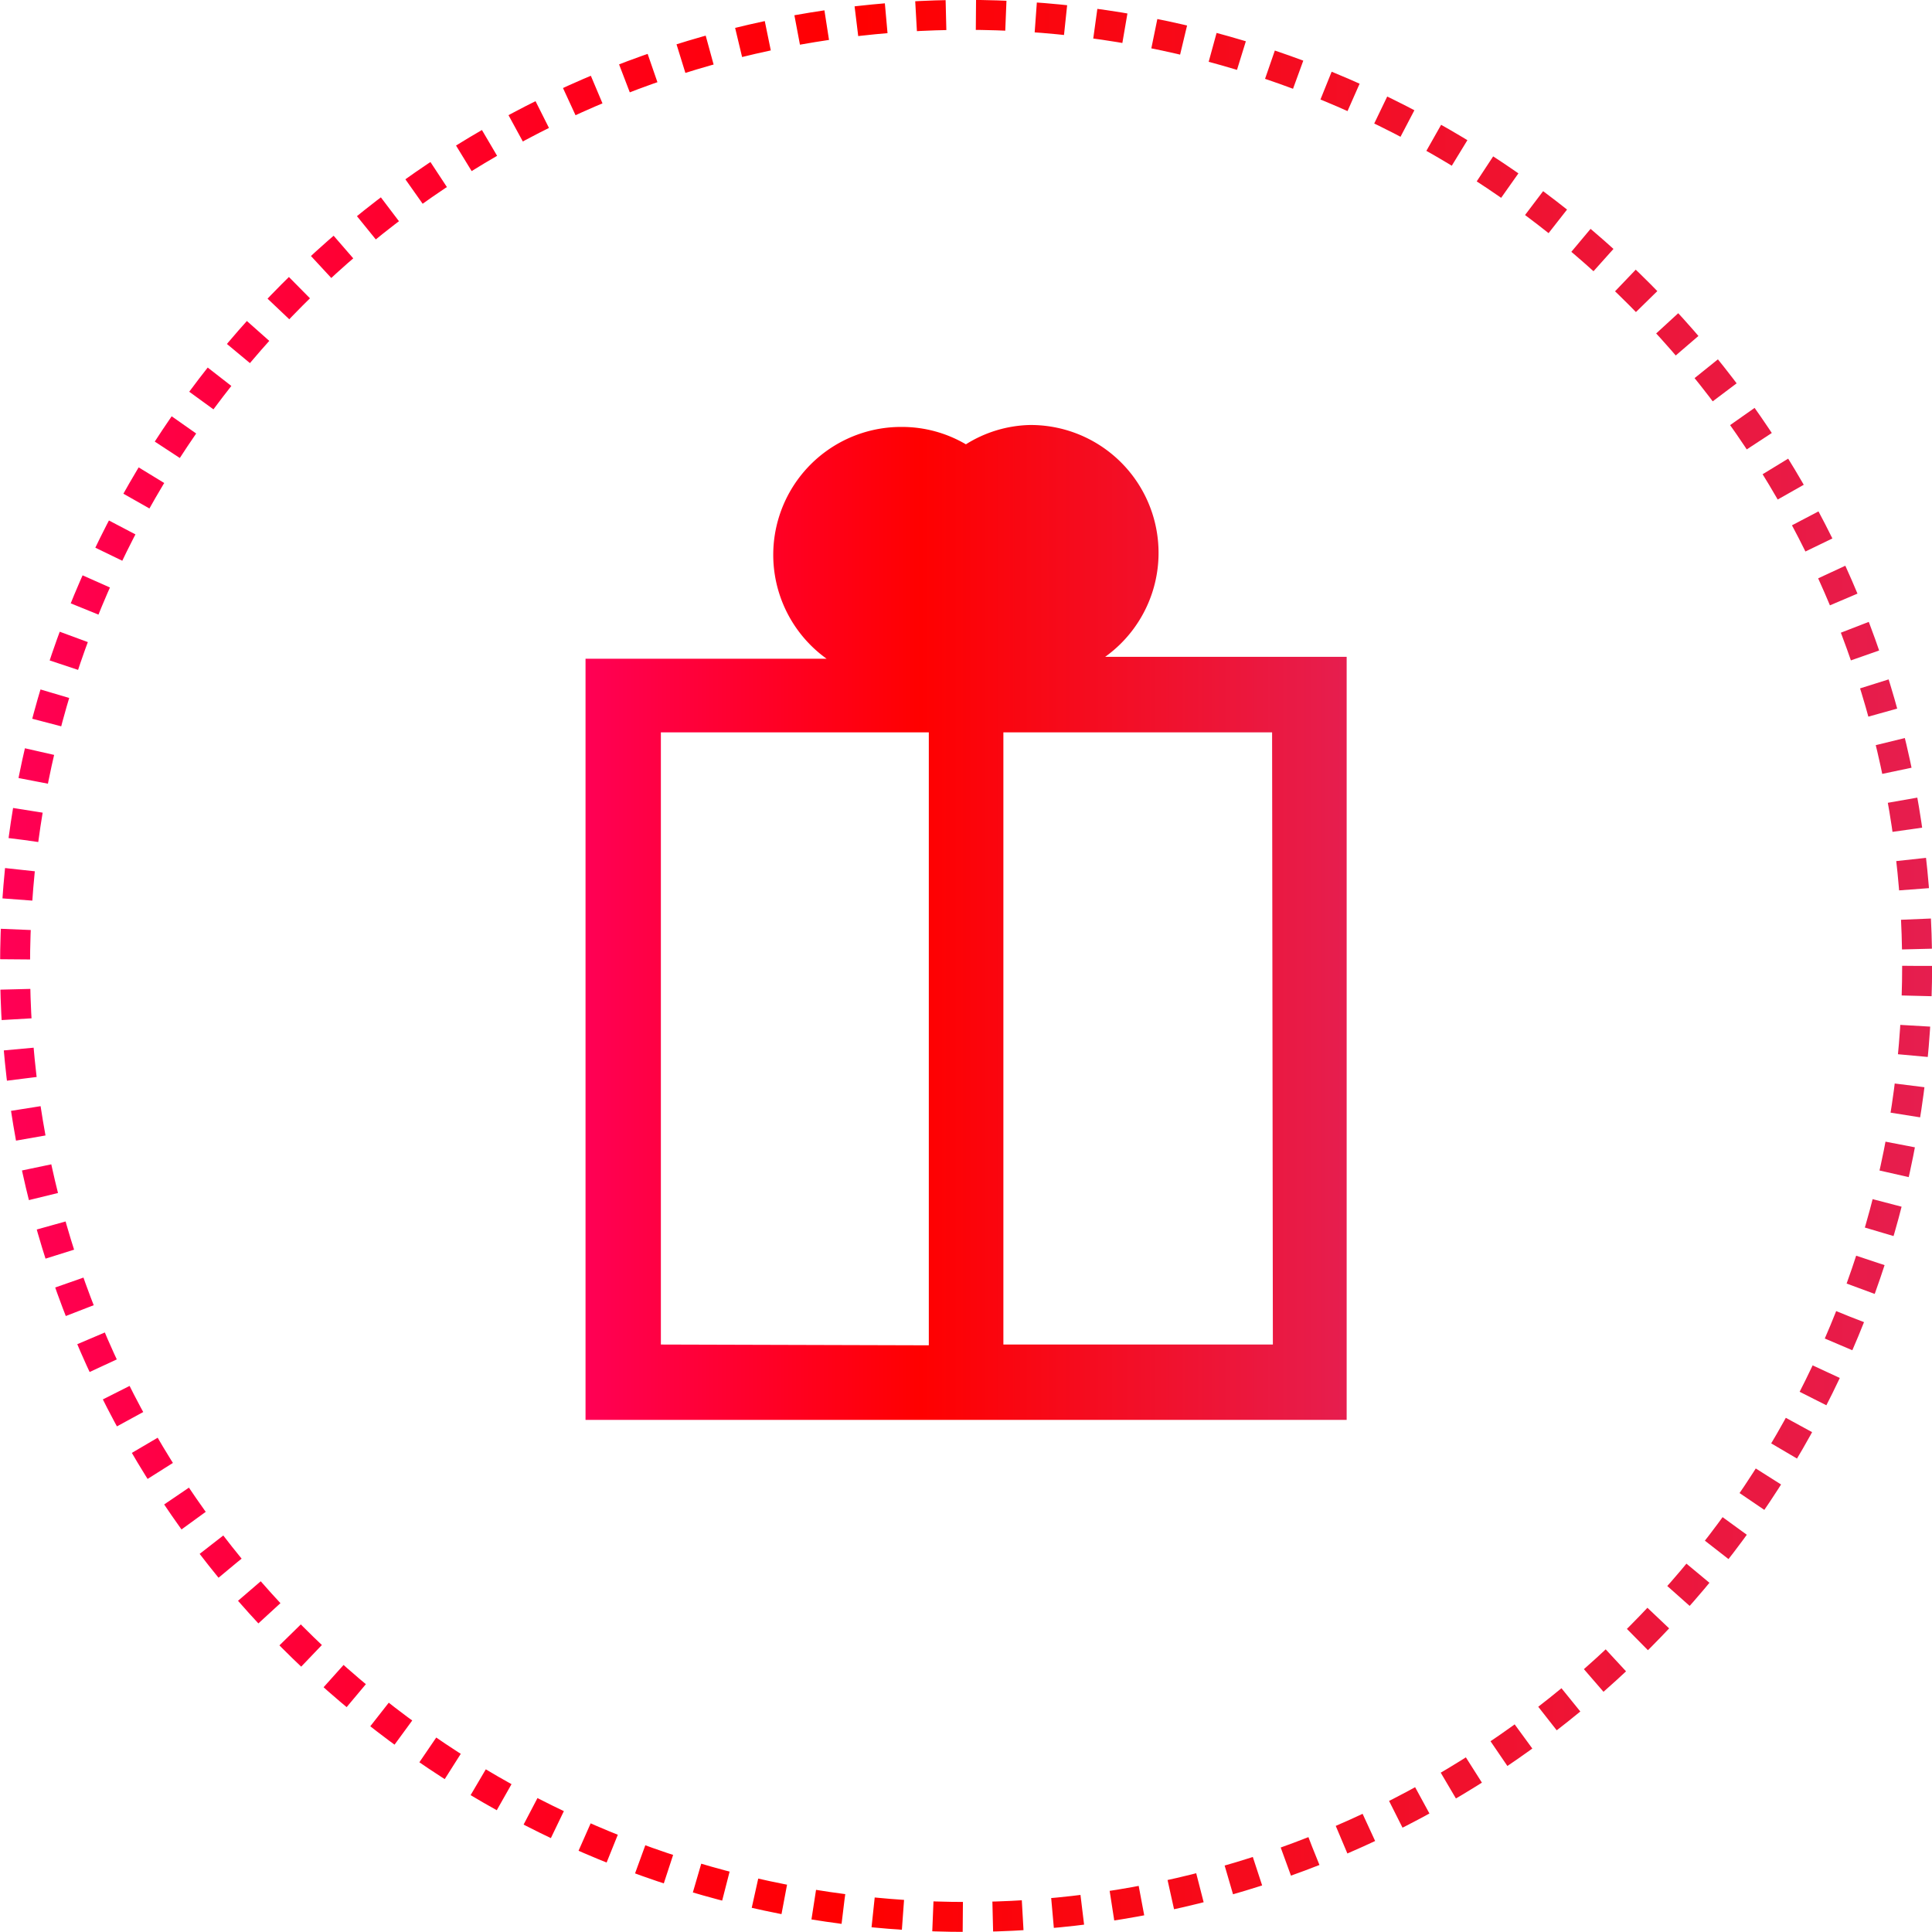
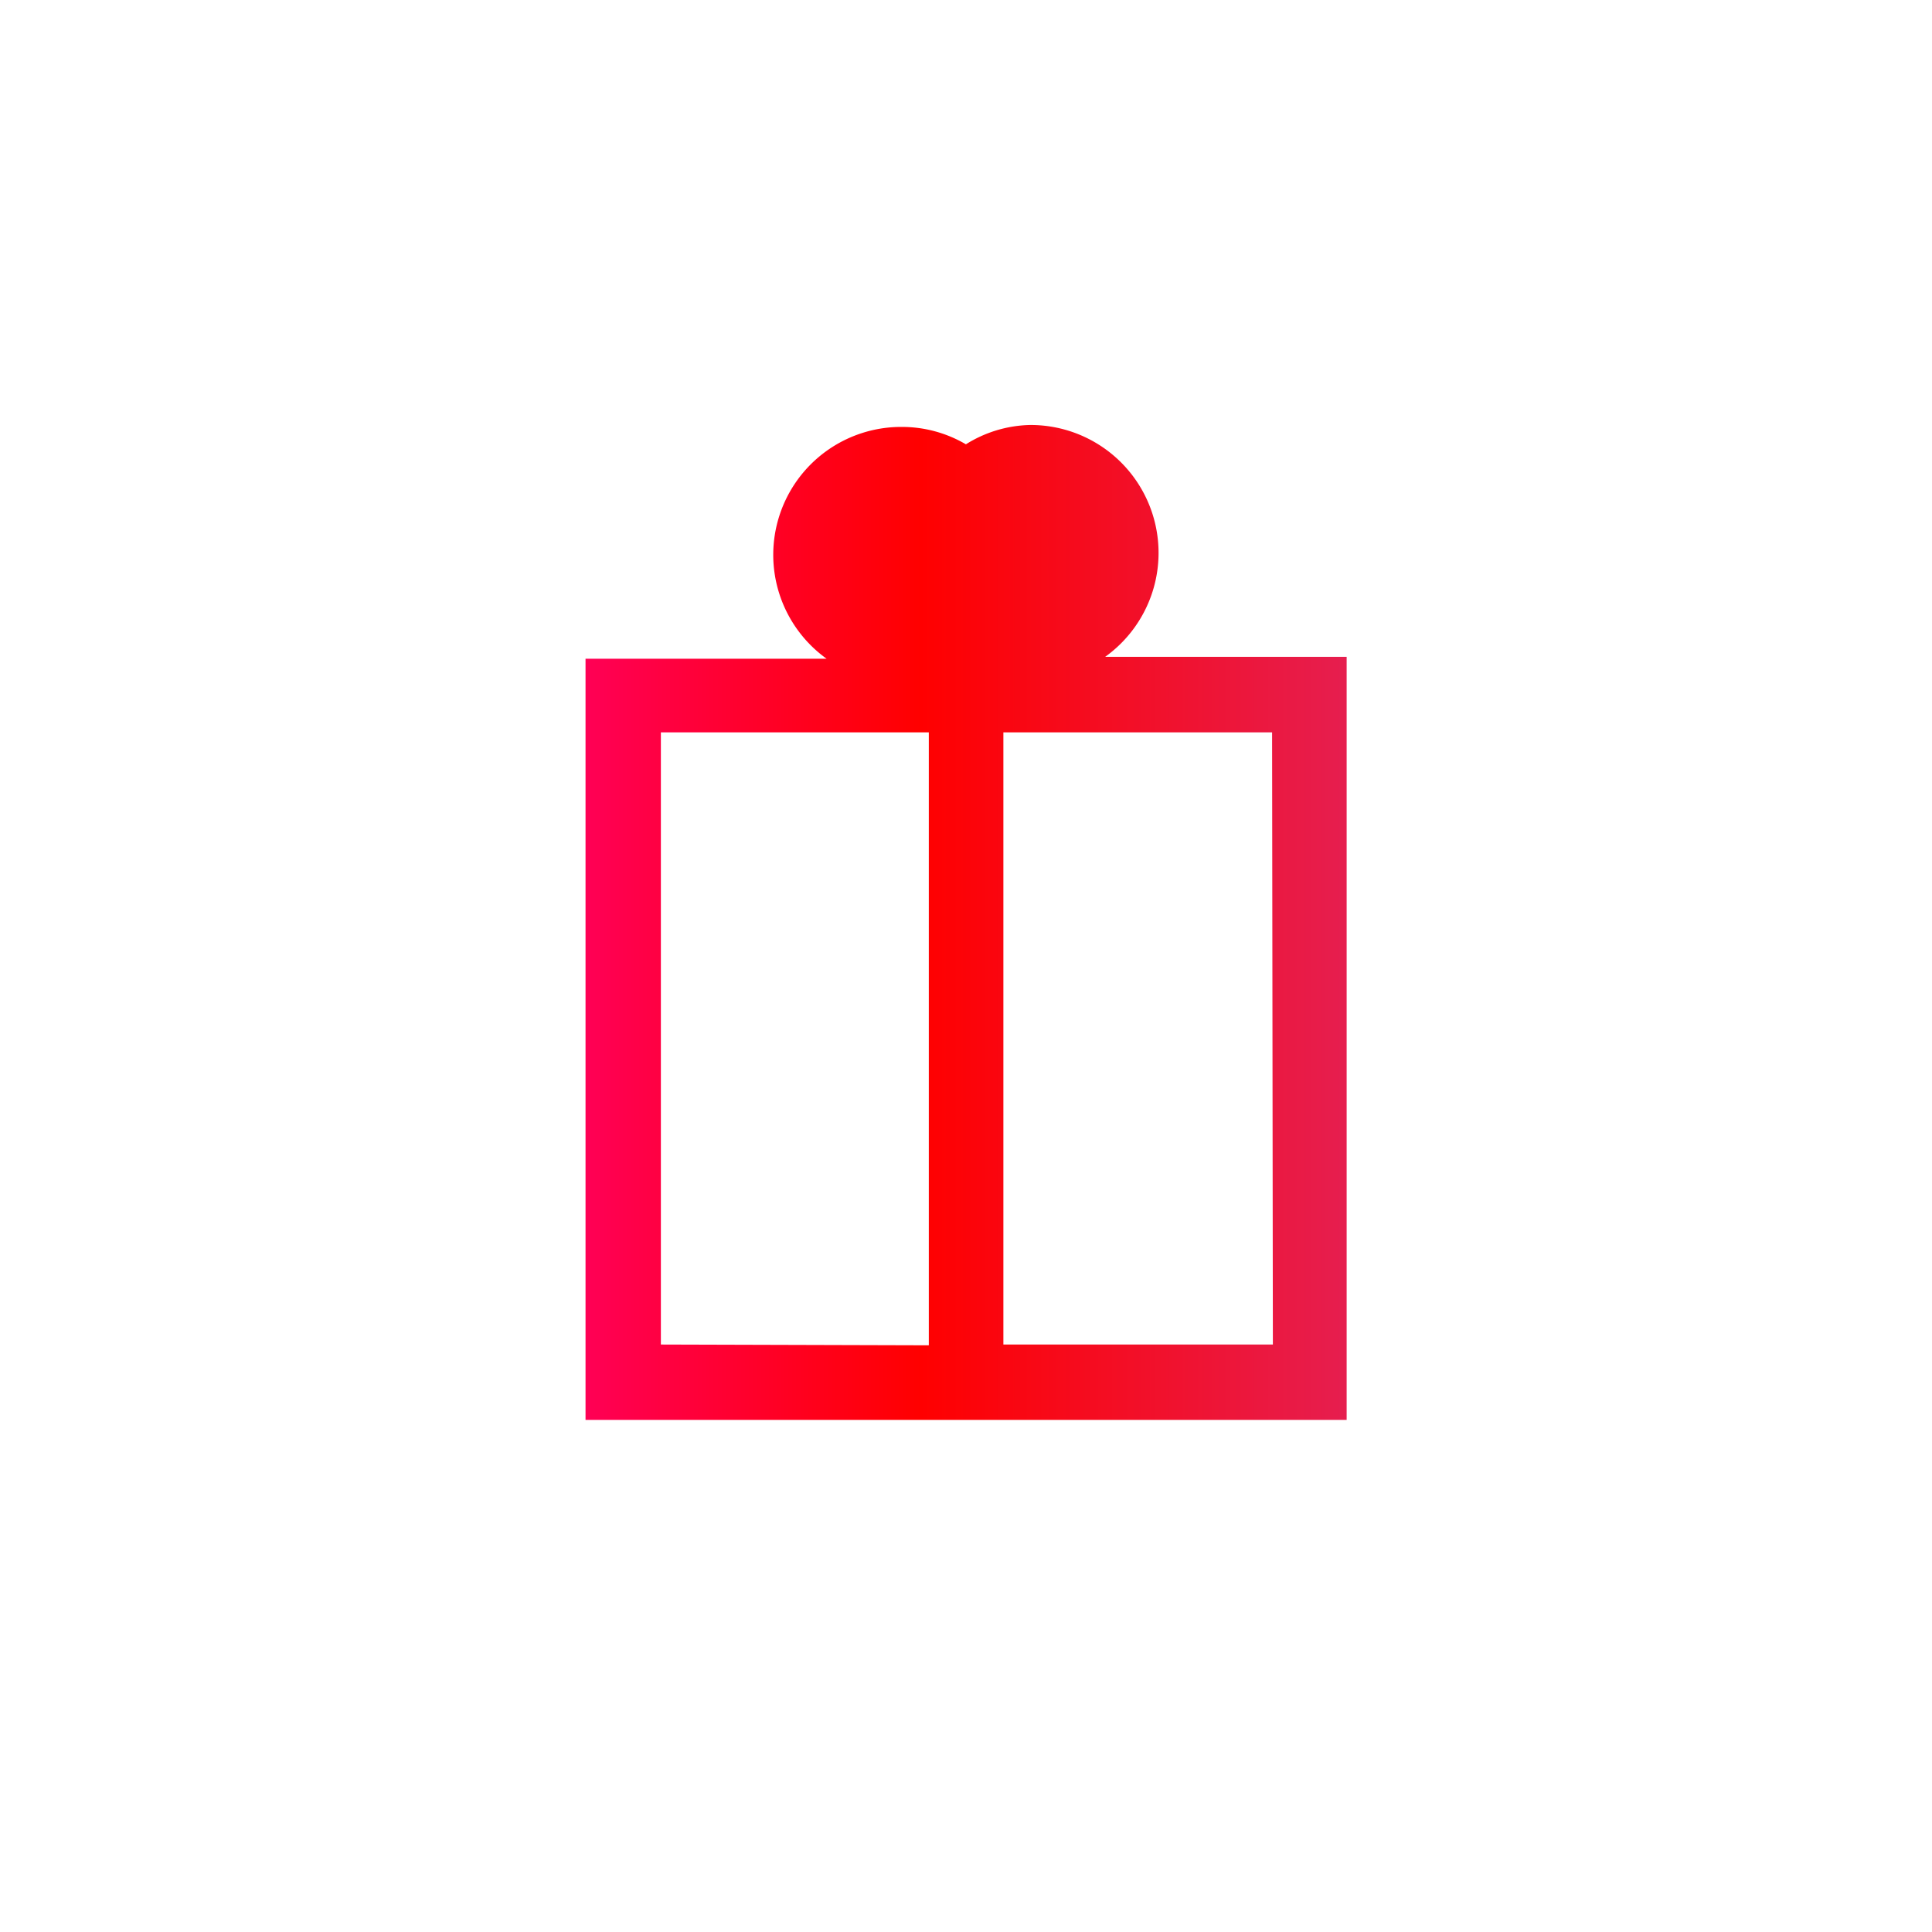
<svg xmlns="http://www.w3.org/2000/svg" xmlns:xlink="http://www.w3.org/1999/xlink" viewBox="0 0 100.01 100.01">
  <defs>
    <style>.cls-1{fill:url(#Безымянный_градиент_51);}.cls-2{fill:none;stroke-miterlimit:10;stroke-width:1.55px;stroke-dasharray:1.55 1.55 1.55 1.55 1.55 1.55;stroke:url(#Безымянный_градиент_51-2);}</style>
    <linearGradient id="Безымянный_градиент_51" x1="30.31" y1="47.79" x2="69.71" y2="47.79" gradientUnits="userSpaceOnUse">
      <stop offset="0" stop-color="#f05" />
      <stop offset="0.44" stop-color="red" />
      <stop offset="1" stop-color="#e61e4f" />
    </linearGradient>
    <linearGradient id="Безымянный_градиент_51-2" x1="0" y1="50" x2="100.01" y2="50" xlink:href="#Безымянный_градиент_51" />
  </defs>
  <title>Подарочная упаковка_1</title>
  <g id="Слой_2" data-name="Слой 2">
    <g id="Слой_1-2" data-name="Слой 1">
      <path class="cls-1" d="M57.21,34a6.62,6.62,0,0,0-3.9-12A6.5,6.5,0,0,0,50,23a6.54,6.54,0,0,0-3.31-.9,6.62,6.62,0,0,0-3.9,12H30.31V73.5h39.4V34Zm-23,35.6V37.91H48.08V69.64Zm31.68,0H51.94V37.91H65.85Z" />
-       <circle class="cls-2" cx="50.01" cy="50" r="49.23" />
    </g>
  </g>
</svg>